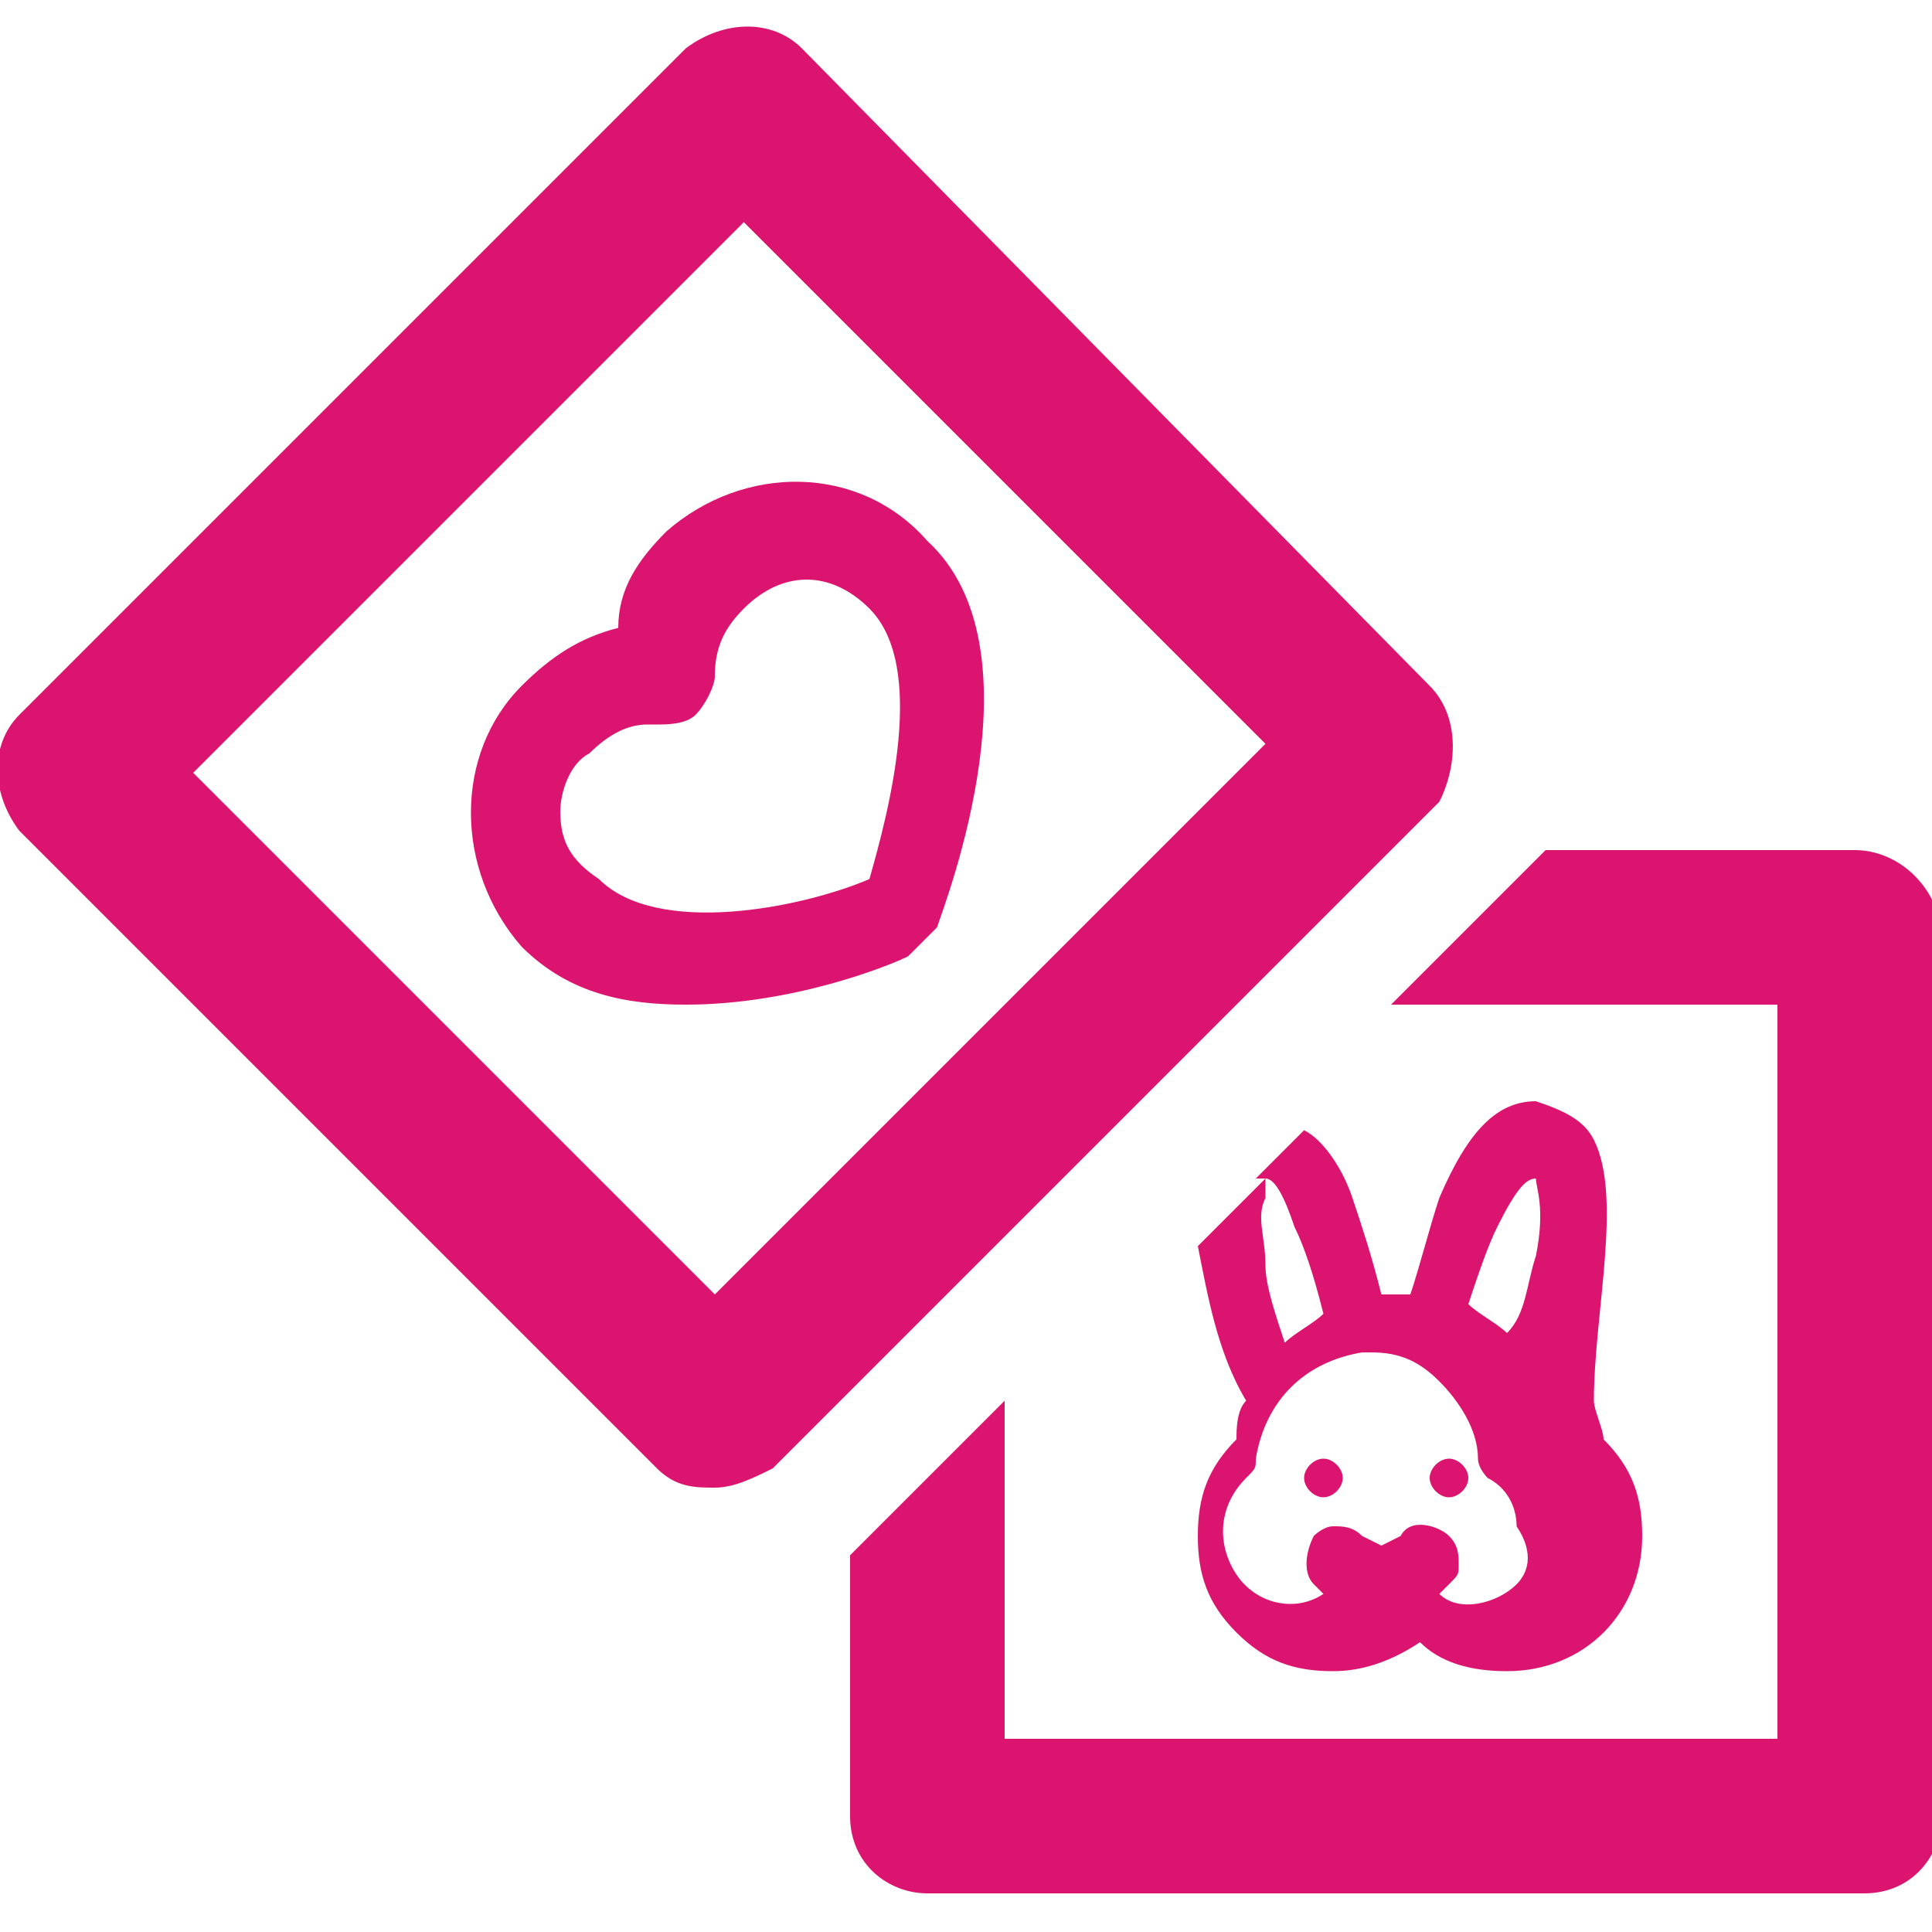
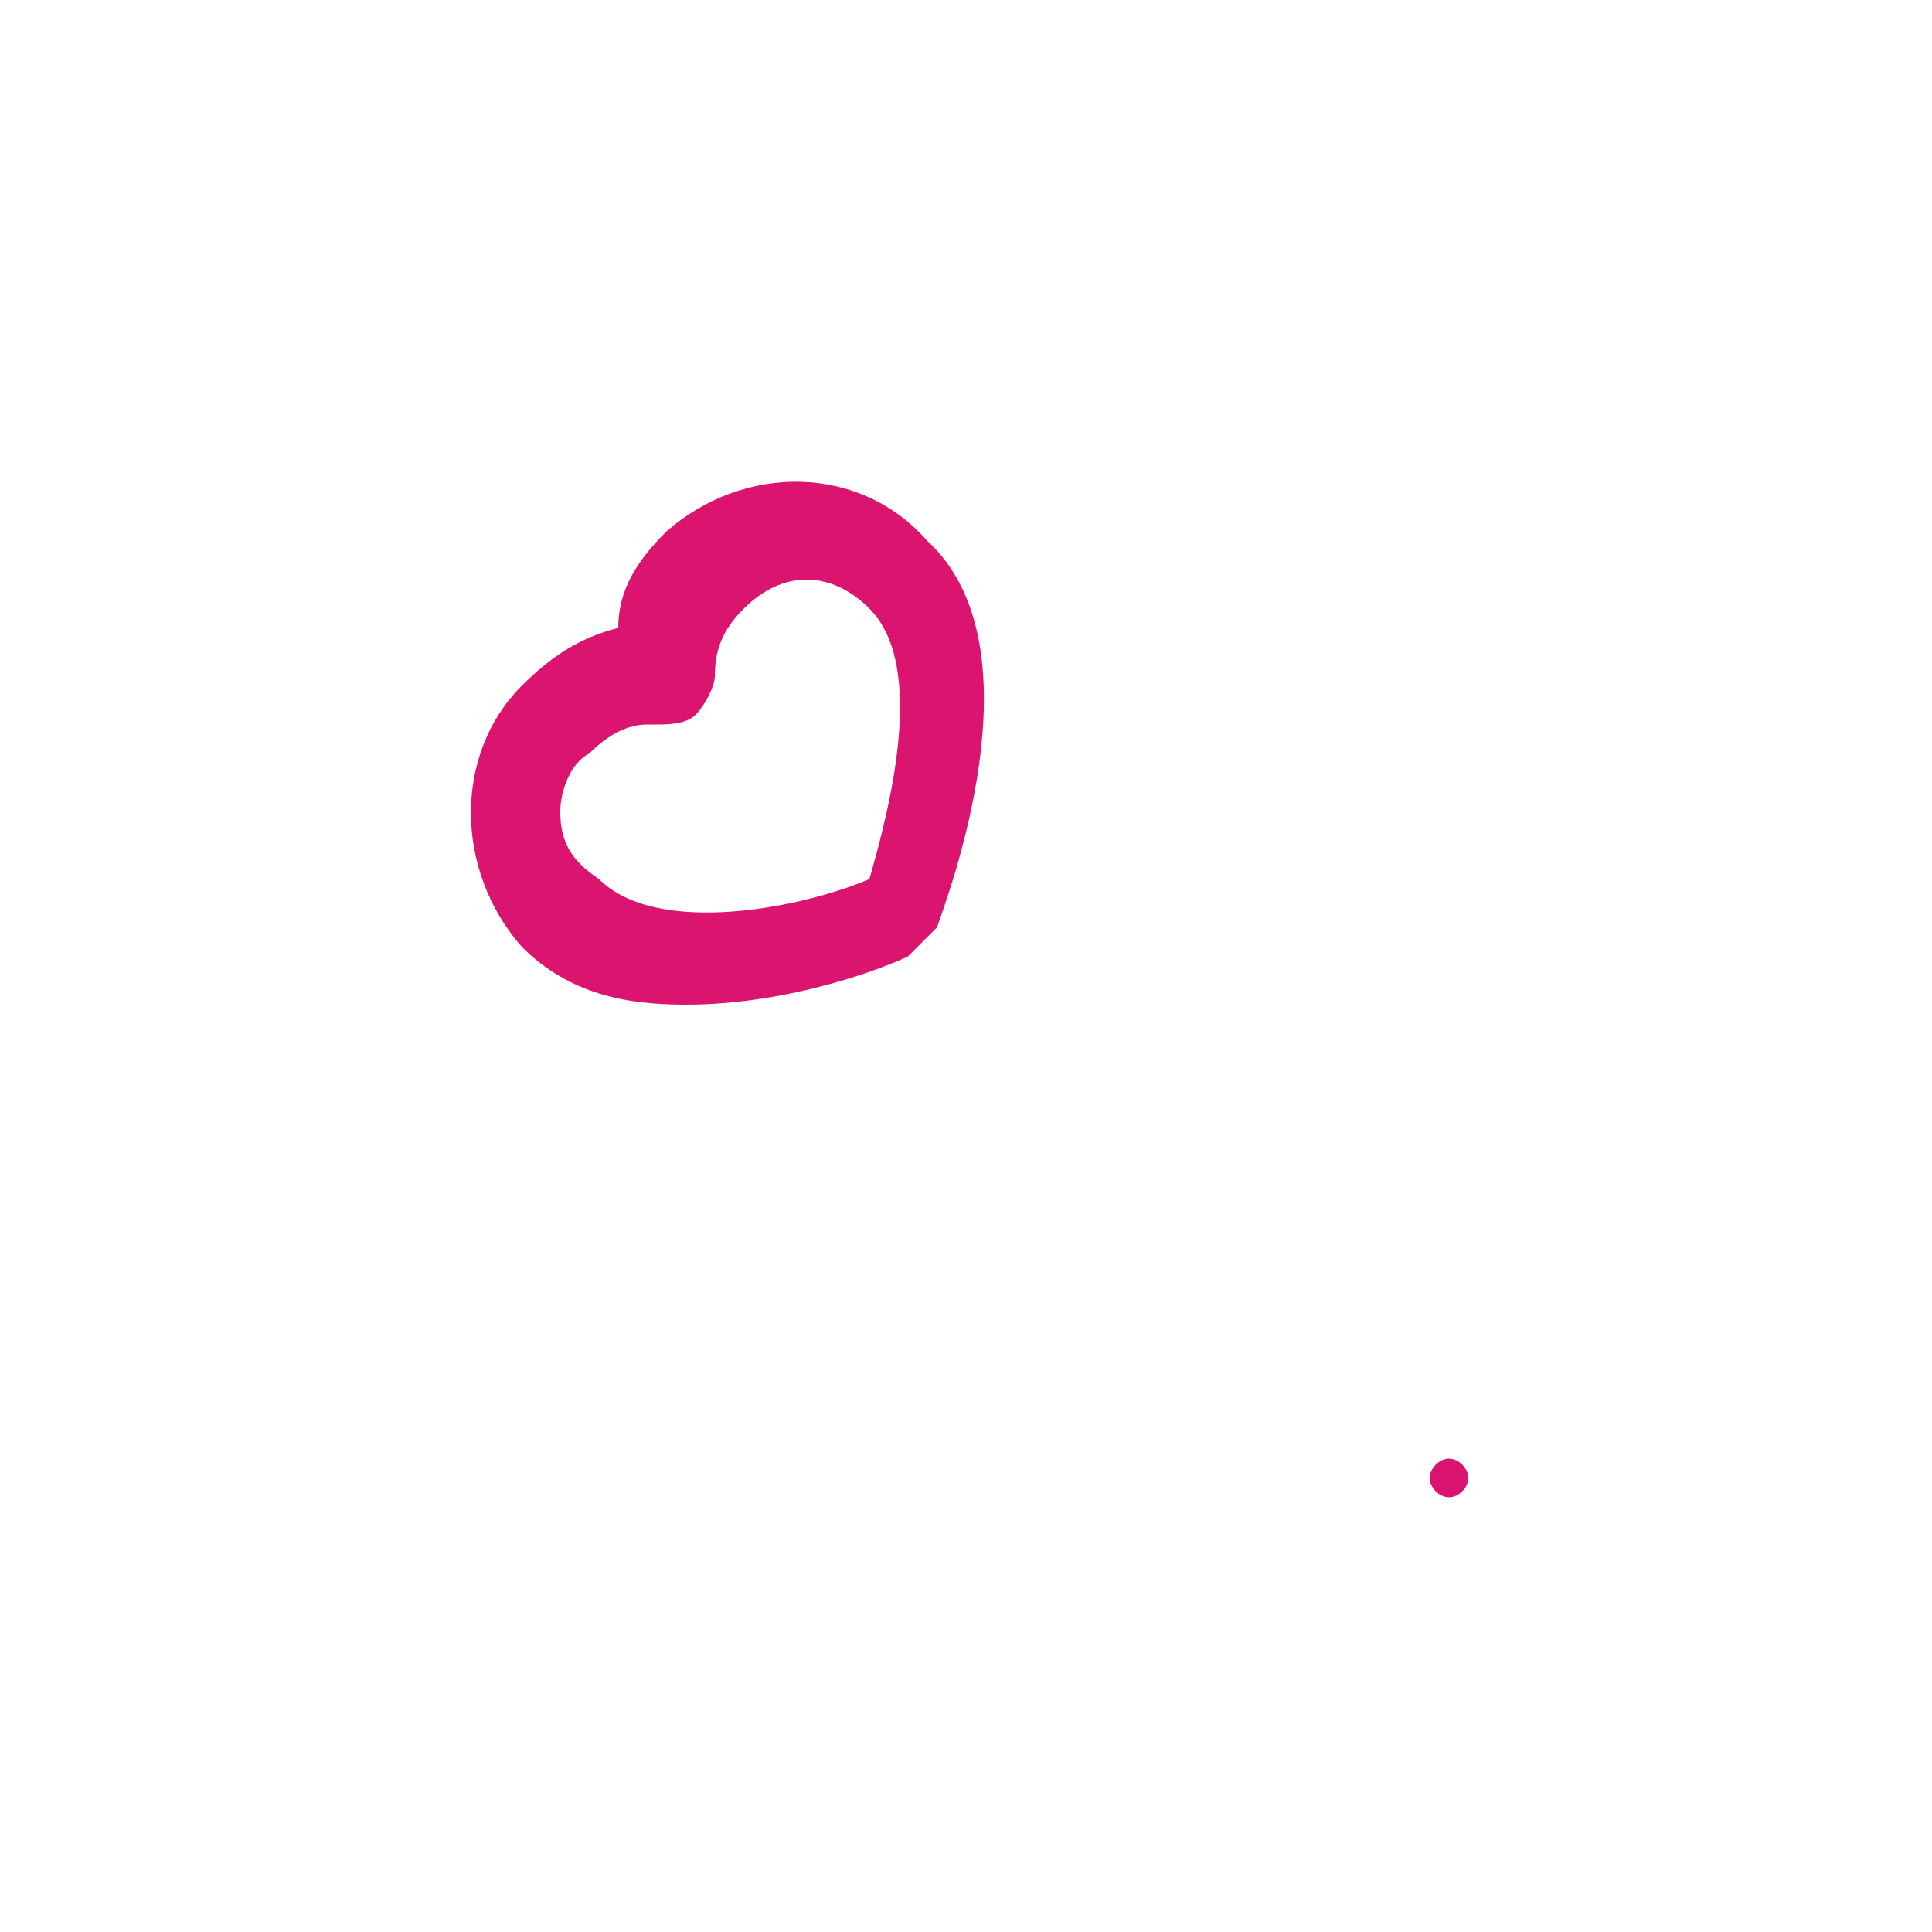
<svg xmlns="http://www.w3.org/2000/svg" version="1.1" id="Capa_1" x="0px" y="0px" viewBox="0 0 20 20" style="enable-background:new 0 0 20 20;" xml:space="preserve">
  <style type="text/css">
	.st0{fill:#DB156F;}
</style>
  <g>
-     <path class="st0" d="M14.8,7.1L8.3,0.5c-0.3-0.3-0.8-0.3-1.2,0L0.2,7.4c-0.3,0.3-0.3,0.8,0,1.2l6.6,6.6c0.2,0.2,0.4,0.2,0.6,0.2   s0.4-0.1,0.6-0.2l6.9-6.9C15.1,7.9,15.1,7.4,14.8,7.1z M7.4,13.4L2,8l5.7-5.7l5.4,5.4L7.4,13.4z" />
    <path class="st0" d="M6.9,5.5c-0.3,0.3-0.5,0.6-0.5,1C6,6.6,5.7,6.8,5.4,7.1C4.7,7.8,4.7,9,5.4,9.8c0.5,0.5,1.1,0.6,1.7,0.6   c1.1,0,2.1-0.4,2.3-0.5c0.1-0.1,0.2-0.2,0.3-0.3c0.1-0.3,1.1-2.9-0.1-4C8.9,4.8,7.7,4.8,6.9,5.5C6.9,5.5,6.9,5.5,6.9,5.5z M7.4,7   c0-0.3,0.1-0.5,0.3-0.7c0.4-0.4,0.9-0.4,1.3,0c0.6,0.6,0.2,2.1,0,2.8c-0.7,0.3-2.2,0.6-2.8,0C5.9,8.9,5.8,8.7,5.8,8.4   c0-0.2,0.1-0.5,0.3-0.6c0.2-0.2,0.4-0.3,0.6-0.3c0,0,0.1,0,0.1,0c0.1,0,0.3,0,0.4-0.1C7.3,7.3,7.4,7.1,7.4,7z" />
-     <path class="st0" d="M19.2,8.8H16l-1.6,1.6h4V18h-8v-3.5l-1.6,1.6v2.7c0,0.5,0.4,0.8,0.8,0.8h9.7c0.5,0,0.8-0.4,0.8-0.8V9.6   C20,9.1,19.6,8.8,19.2,8.8z" />
-     <path class="st0" d="M13.7,15.1c-0.1,0-0.2,0.1-0.2,0.2s0.1,0.2,0.2,0.2c0.1,0,0.2-0.1,0.2-0.2S13.8,15.1,13.7,15.1z" />
    <path class="st0" d="M15,15.1c-0.1,0-0.2,0.1-0.2,0.2s0.1,0.2,0.2,0.2c0.1,0,0.2-0.1,0.2-0.2S15.1,15.1,15,15.1z" />
-     <path class="st0" d="M16.5,11.8c-0.1-0.2-0.3-0.3-0.6-0.4c0,0,0,0,0,0c-0.4,0-0.7,0.3-1,1c-0.1,0.3-0.2,0.7-0.3,1   c-0.1,0-0.2,0-0.3,0c-0.1-0.4-0.2-0.7-0.3-1c-0.1-0.3-0.3-0.6-0.5-0.7l0,0l-0.5,0.5l0.1,0c0.1,0,0.2,0.2,0.3,0.5   c0.1,0.2,0.2,0.5,0.3,0.9c-0.1,0.1-0.3,0.2-0.4,0.3c-0.1-0.3-0.2-0.6-0.2-0.8c0-0.3-0.1-0.5,0-0.7l0-0.2l-0.7,0.7l0,0   c0.1,0.5,0.2,1.1,0.5,1.6c-0.1,0.1-0.1,0.3-0.1,0.4c-0.3,0.3-0.4,0.6-0.4,1c0,0.4,0.1,0.7,0.4,1c0.3,0.3,0.6,0.4,1,0.4c0,0,0,0,0,0   c0.3,0,0.6-0.1,0.9-0.3c0.2,0.2,0.5,0.3,0.9,0.3c0,0,0,0,0,0c0.8,0,1.4-0.6,1.4-1.4c0-0.4-0.1-0.7-0.4-1c0-0.1-0.1-0.3-0.1-0.4   C16.5,13.6,16.8,12.4,16.5,11.8z M15.5,12.7c0.2-0.4,0.3-0.5,0.4-0.5c0,0.1,0.1,0.3,0,0.8c-0.1,0.3-0.1,0.6-0.3,0.8   c-0.1-0.1-0.3-0.2-0.4-0.3C15.3,13.2,15.4,12.9,15.5,12.7z M15.7,16.4c-0.2,0.2-0.6,0.3-0.8,0.1l0.1-0.1c0.1-0.1,0.1-0.1,0.1-0.2   c0-0.1,0-0.2-0.1-0.3c-0.1-0.1-0.4-0.2-0.5,0L14.3,16l-0.2-0.1c-0.1-0.1-0.2-0.1-0.3-0.1c-0.1,0-0.2,0.1-0.2,0.1   c-0.1,0.2-0.1,0.4,0,0.5l0.1,0.1c-0.3,0.2-0.7,0.1-0.9-0.2c-0.2-0.3-0.2-0.7,0.1-1c0.1-0.1,0.1-0.1,0.1-0.2c0.1-0.6,0.5-1,1.1-1.1   c0,0,0.1,0,0.1,0c0.3,0,0.5,0.1,0.7,0.3c0.2,0.2,0.4,0.5,0.4,0.8c0,0.1,0.1,0.2,0.1,0.2c0.2,0.1,0.3,0.3,0.3,0.5   C15.9,16.1,15.8,16.3,15.7,16.4z" />
  </g>
</svg>